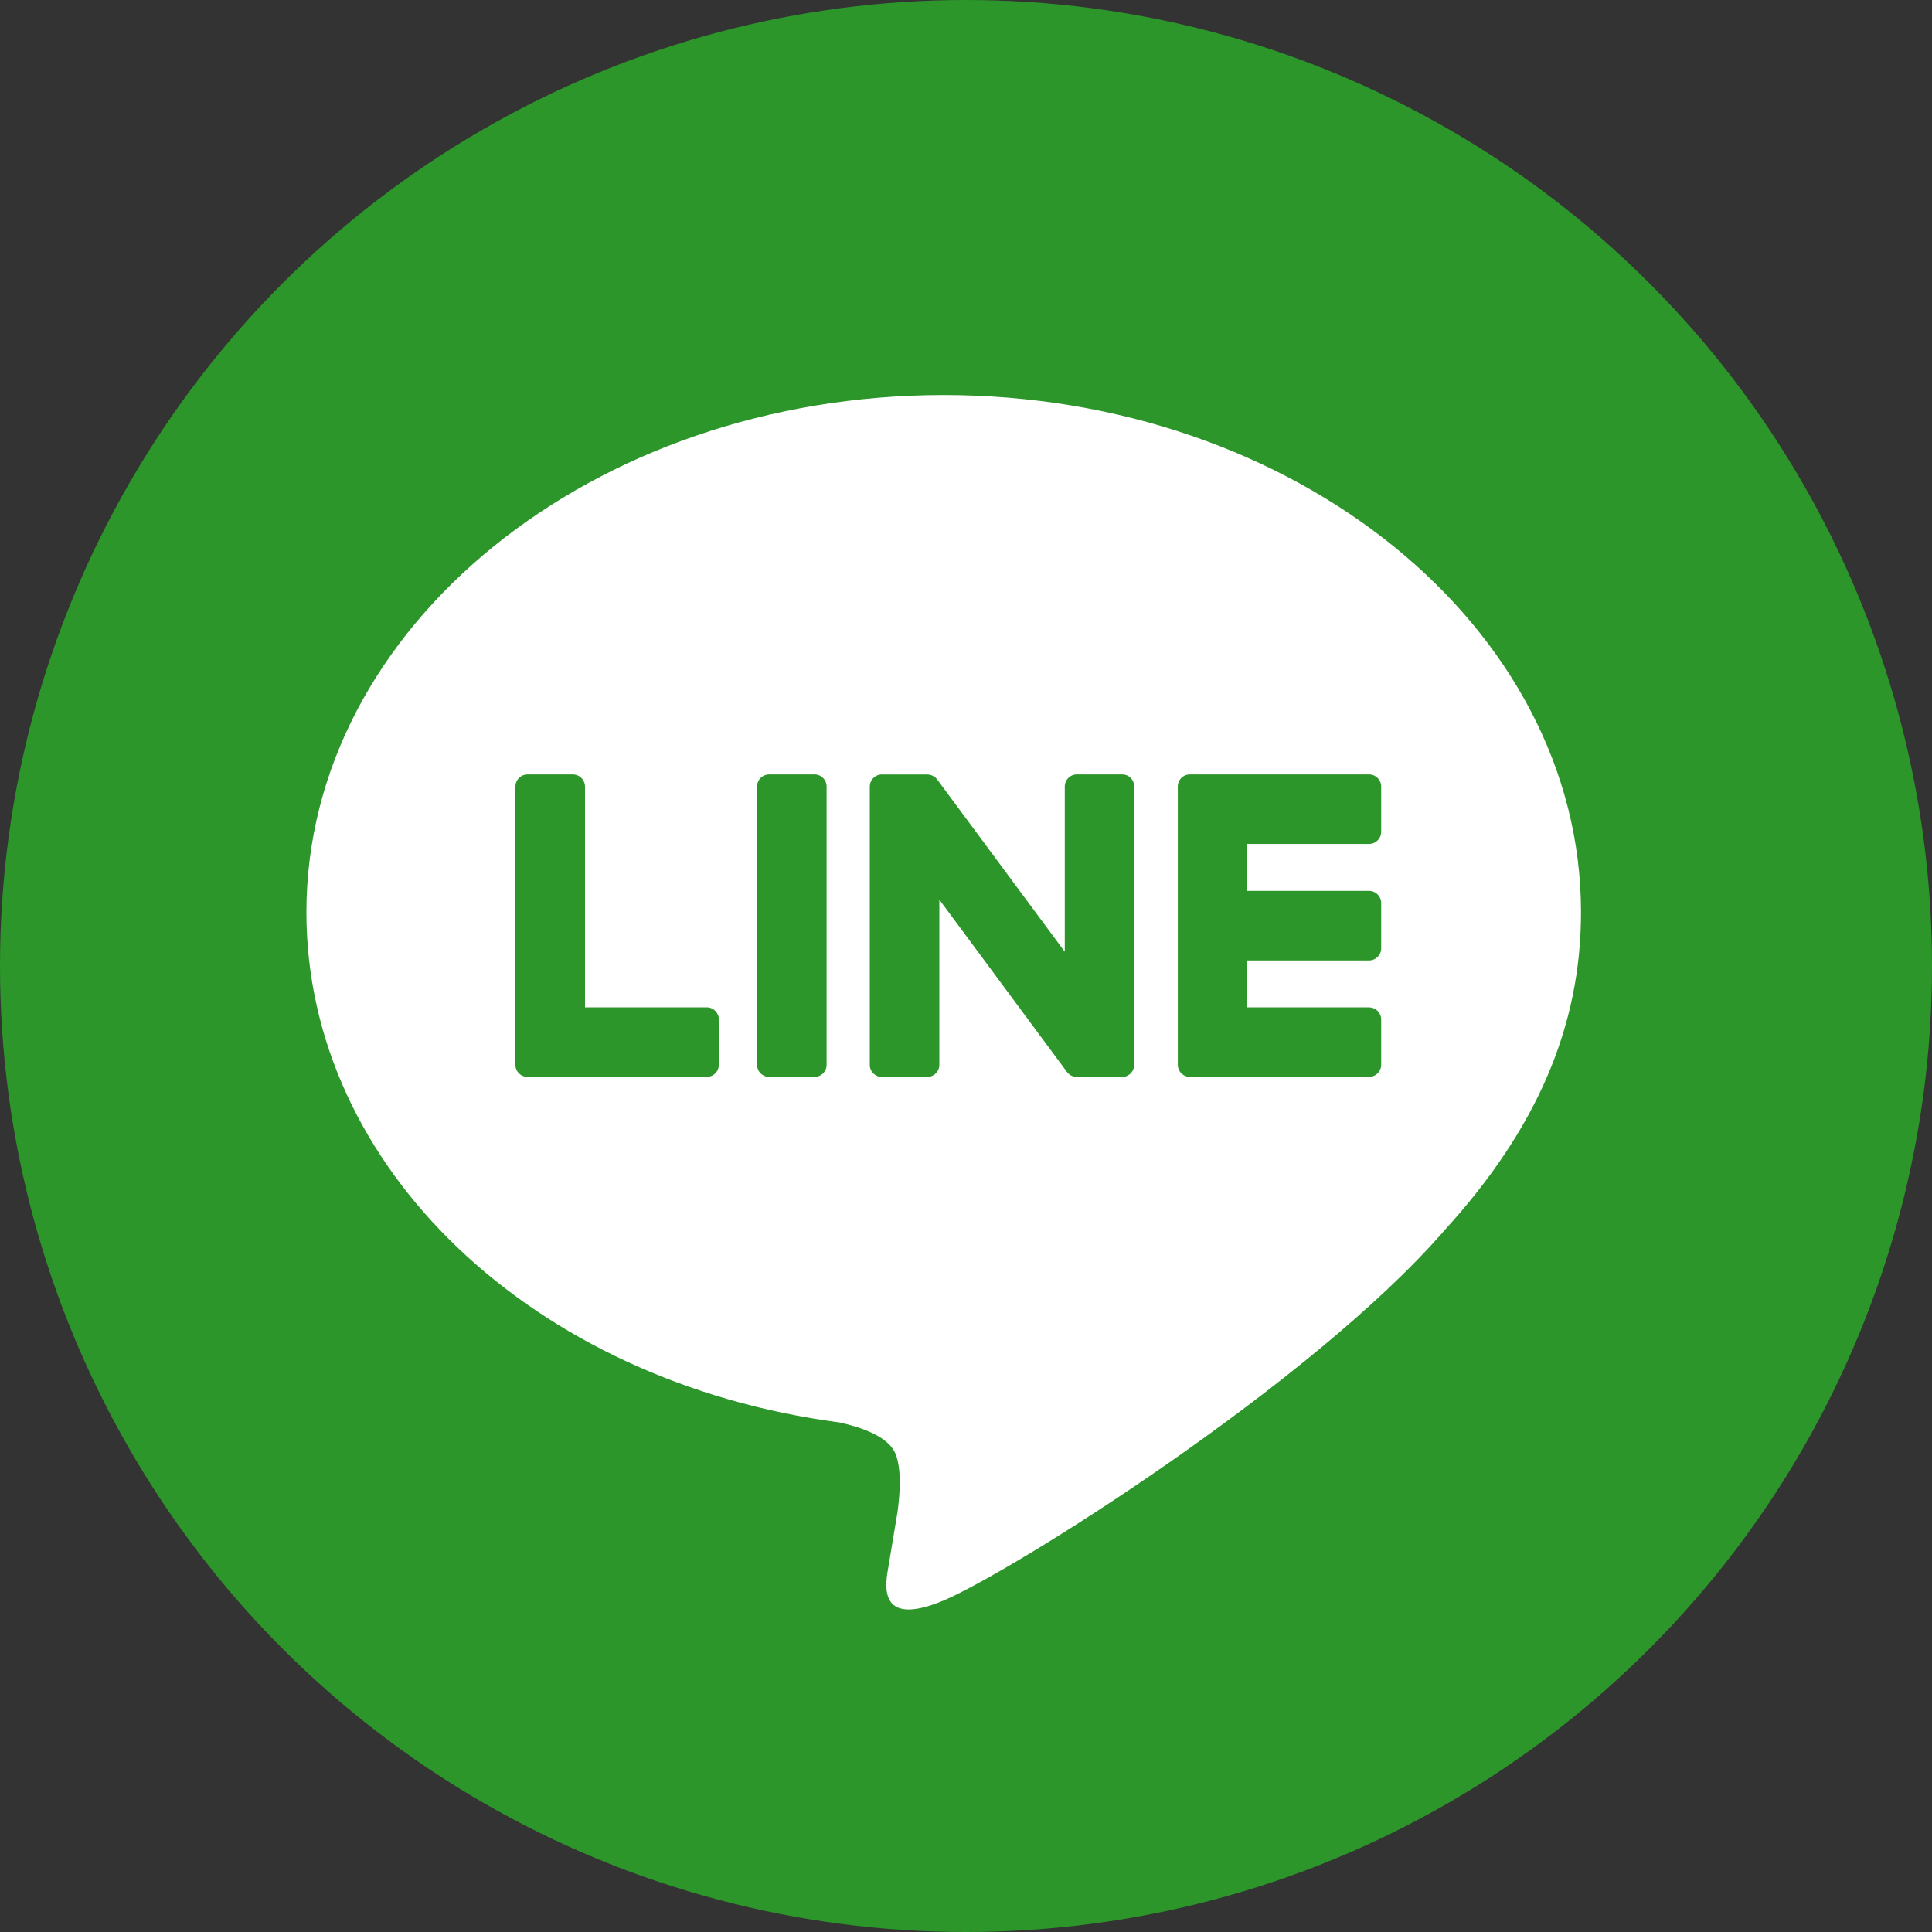
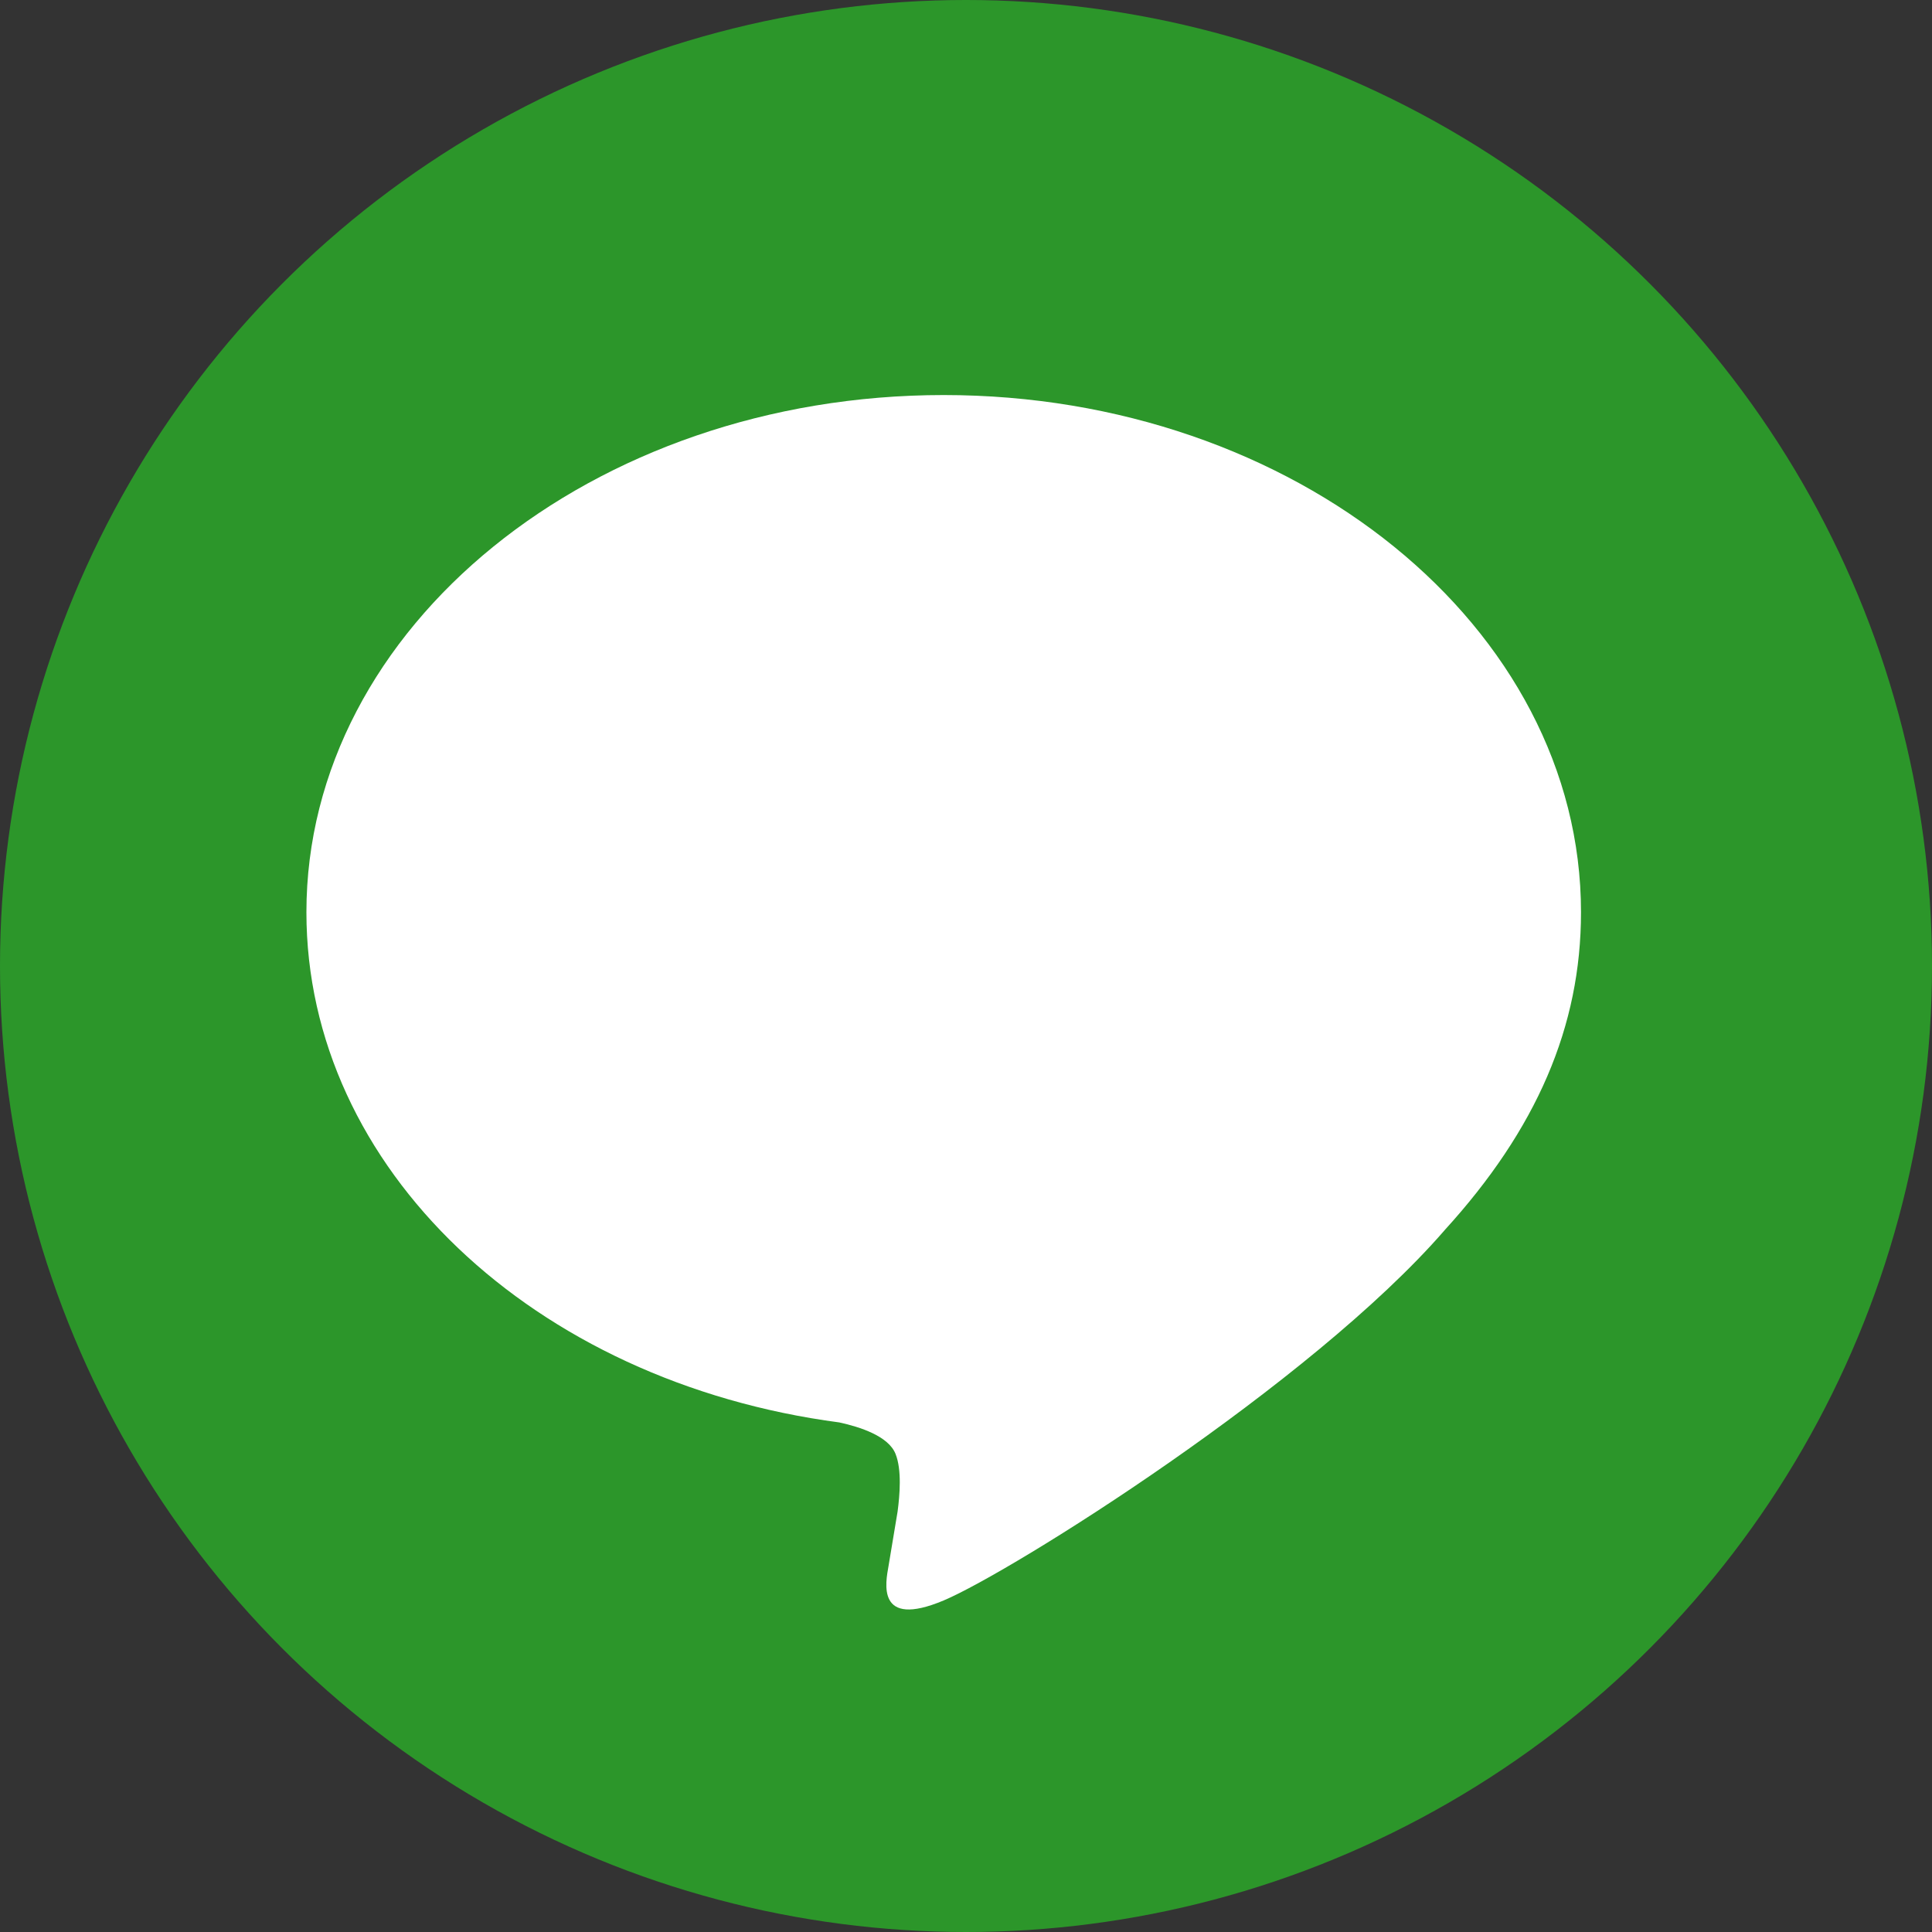
<svg xmlns="http://www.w3.org/2000/svg" xml:space="preserve" width="40" height="40">
  <rect width="100%" height="100%" fill="#333333" stroke="none" />
  <circle cx="20" cy="20" r="20" fill="#2C962A" />
  <path fill="#FFF" d="M32.733 18.887c0-5.904-5.92-10.708-13.195-10.708S6.344 12.982 6.344 18.887c0 5.293 4.694 9.726 11.034 10.563.43.094 1.016.283 1.163.651.133.333.087.856.043 1.192l-.188 1.13c-.058.333-.266 1.305 1.143.712 1.408-.594 7.599-4.475 10.367-7.661h-.001c1.912-2.096 2.828-4.225 2.828-6.587z" />
  <g fill="#2C962A">
-     <path d="M28.344 22.296h-3.707a.252.252 0 0 1-.252-.252V16.285a.25.25 0 0 1 .252-.251h3.707c.138 0 .252.113.252.251v.936a.252.252 0 0 1-.252.252h-2.52v.972h2.52c.138 0 .252.113.252.252v.936a.252.252 0 0 1-.252.252h-2.52v.972h2.52c.138 0 .252.113.252.252v.936a.253.253 0 0 1-.252.251zM14.631 22.296c.14 0 .252-.113.252-.252v-.936a.252.252 0 0 0-.252-.252h-2.519v-4.571a.253.253 0 0 0-.252-.251h-.937a.252.252 0 0 0-.252.251V22.044c0 .139.113.252.252.252H14.631zM16.862 16.034h-.936a.252.252 0 0 0-.252.251v5.759c0 .139.113.252.252.252h.936c.14 0 .252-.113.252-.252v-5.759a.25.25 0 0 0-.252-.251zM23.233 16.034h-.937a.251.251 0 0 0-.251.251v3.42l-2.635-3.558-.021-.026-.002-.002-.015-.016a.022.022 0 0 1-.005-.004l-.014-.011-.007-.005-.014-.009-.008-.004-.014-.008-.008-.004-.015-.006-.009-.003-.016-.005-.008-.002-.011-.002-.012-.002-.018-.002-.013-.001H18.26a.251.251 0 0 0-.252.251v5.759c0 .139.112.252.252.252h.936a.252.252 0 0 0 .252-.252v-3.419l2.638 3.562a.263.263 0 0 0 .068.066l.016.01a.016.016 0 0 1 .007.004l.013.006.013.005a.06.06 0 0 1 .005.003.191.191 0 0 1 .024.007.284.284 0 0 0 .066.009h.931a.252.252 0 0 0 .252-.252v-5.759a.246.246 0 0 0-.248-.253z" />
-   </g>
+     </g>
</svg>